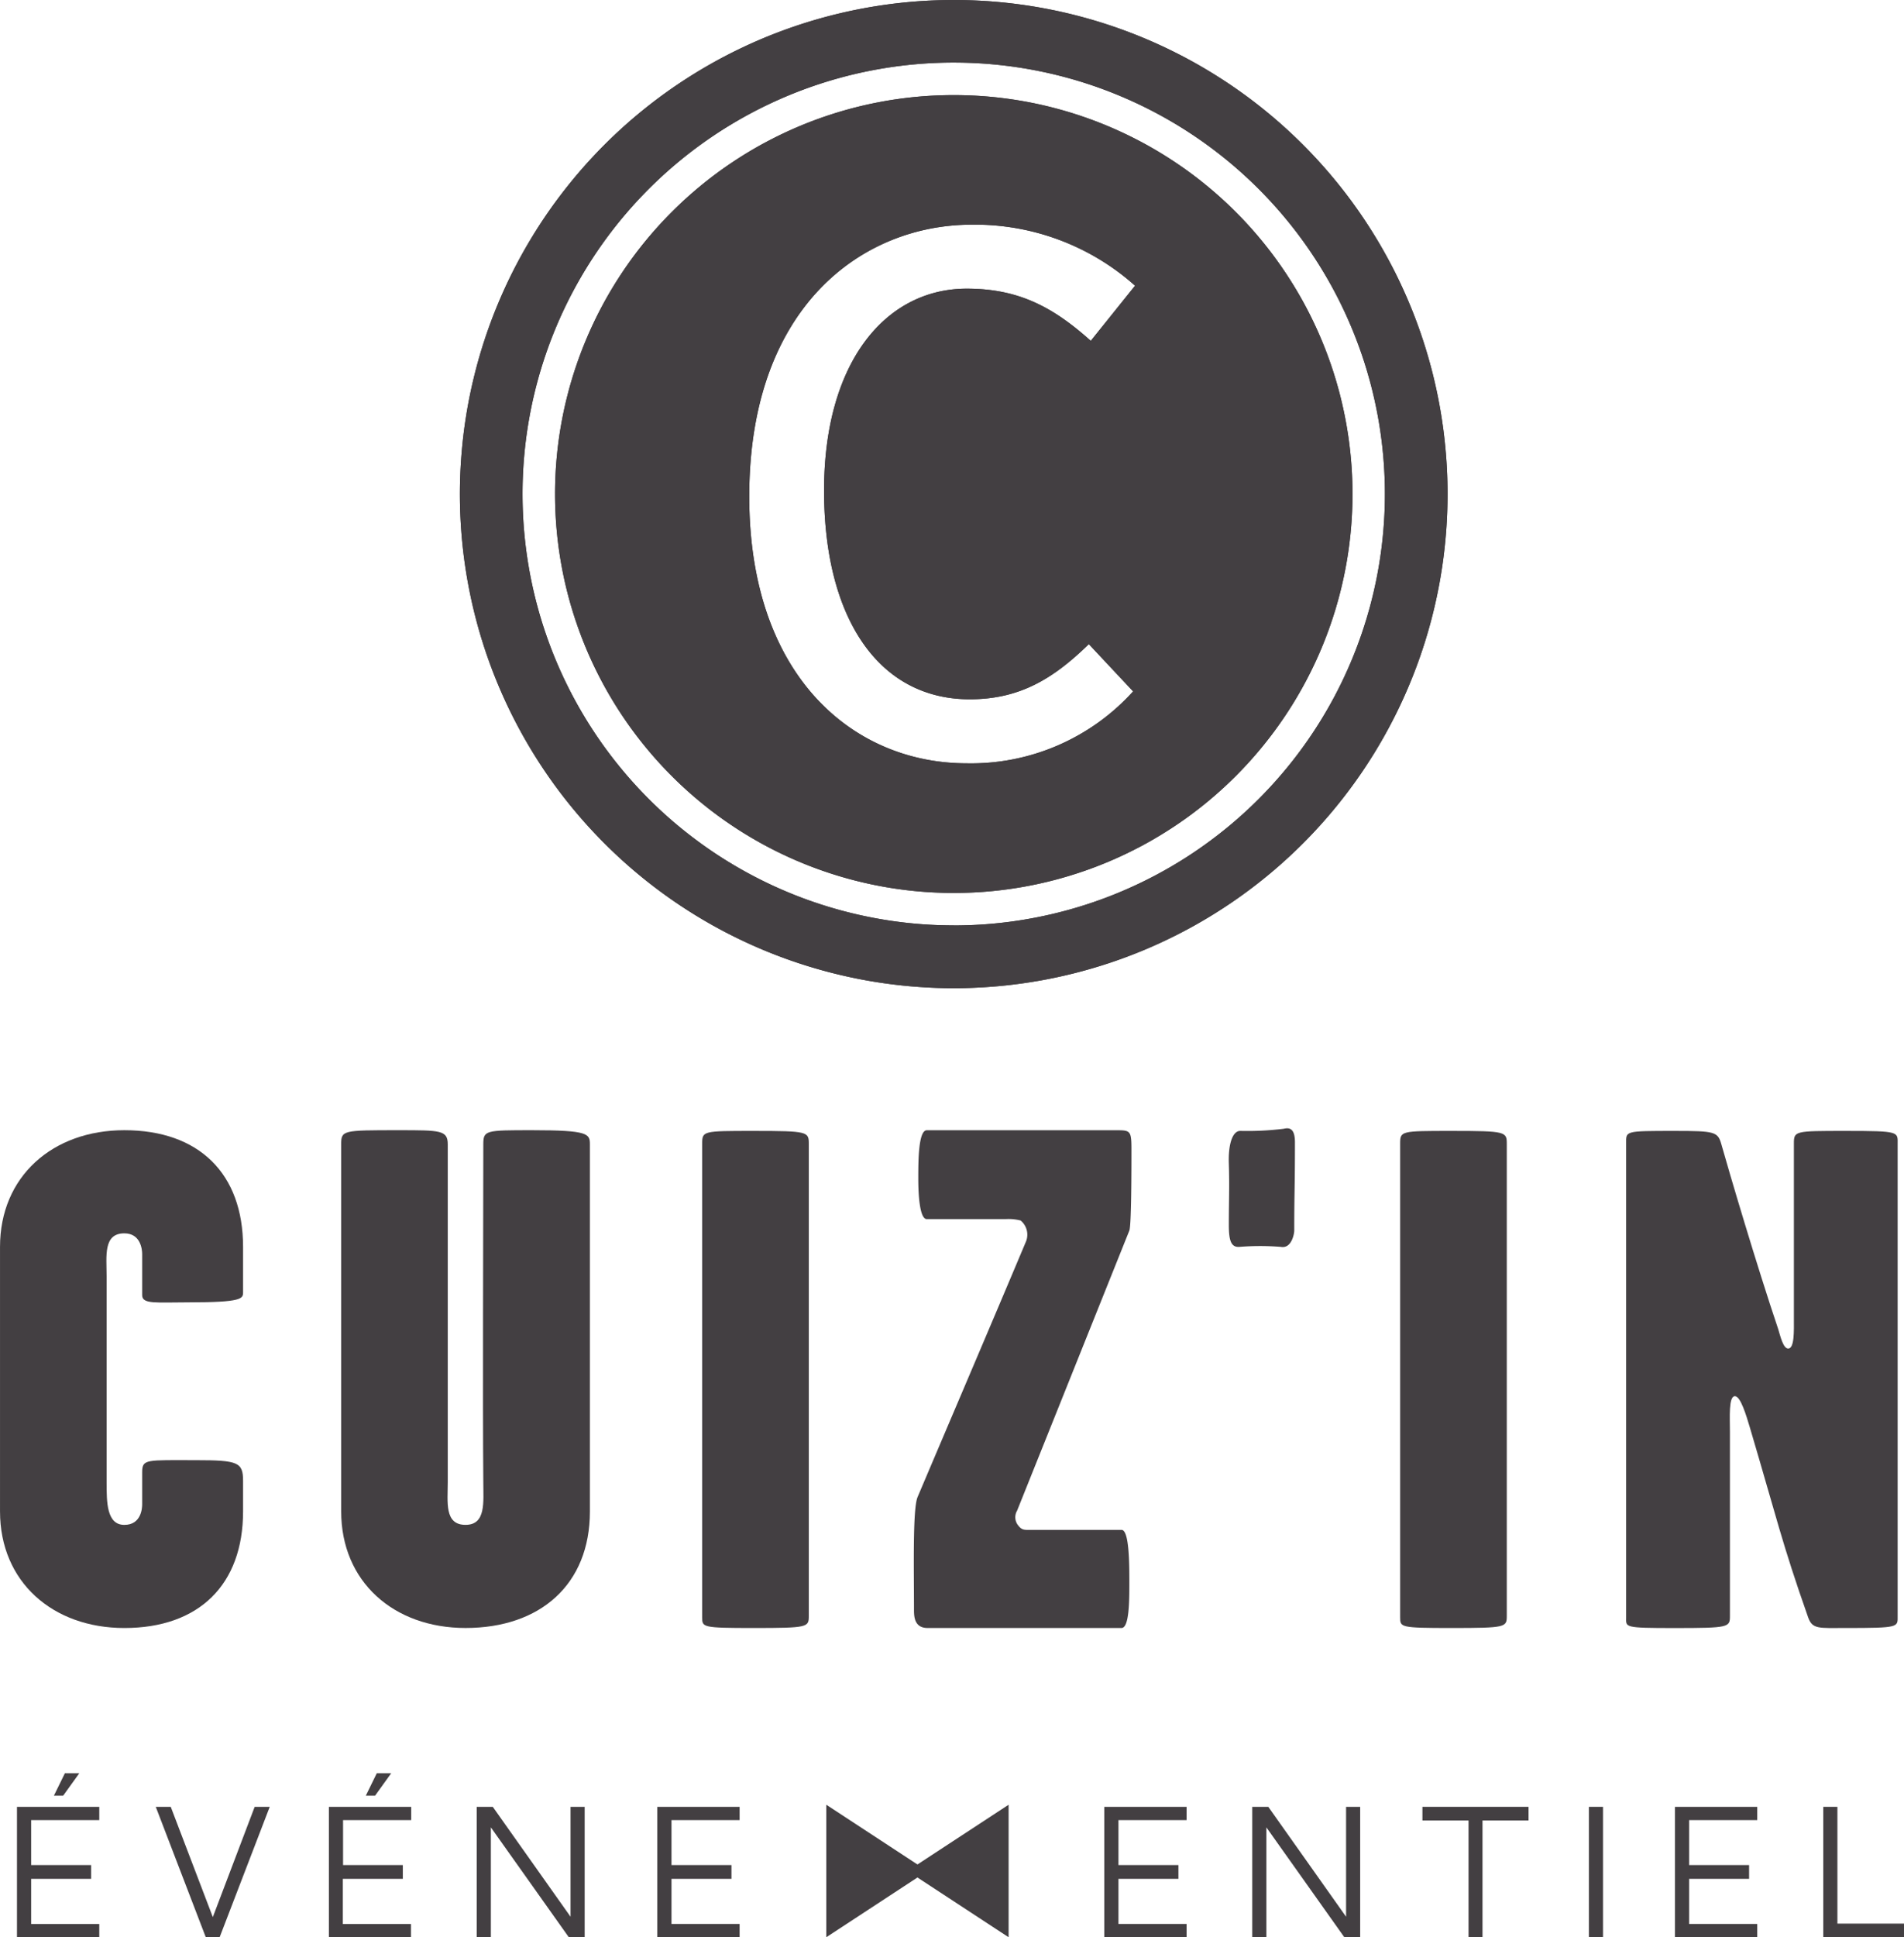
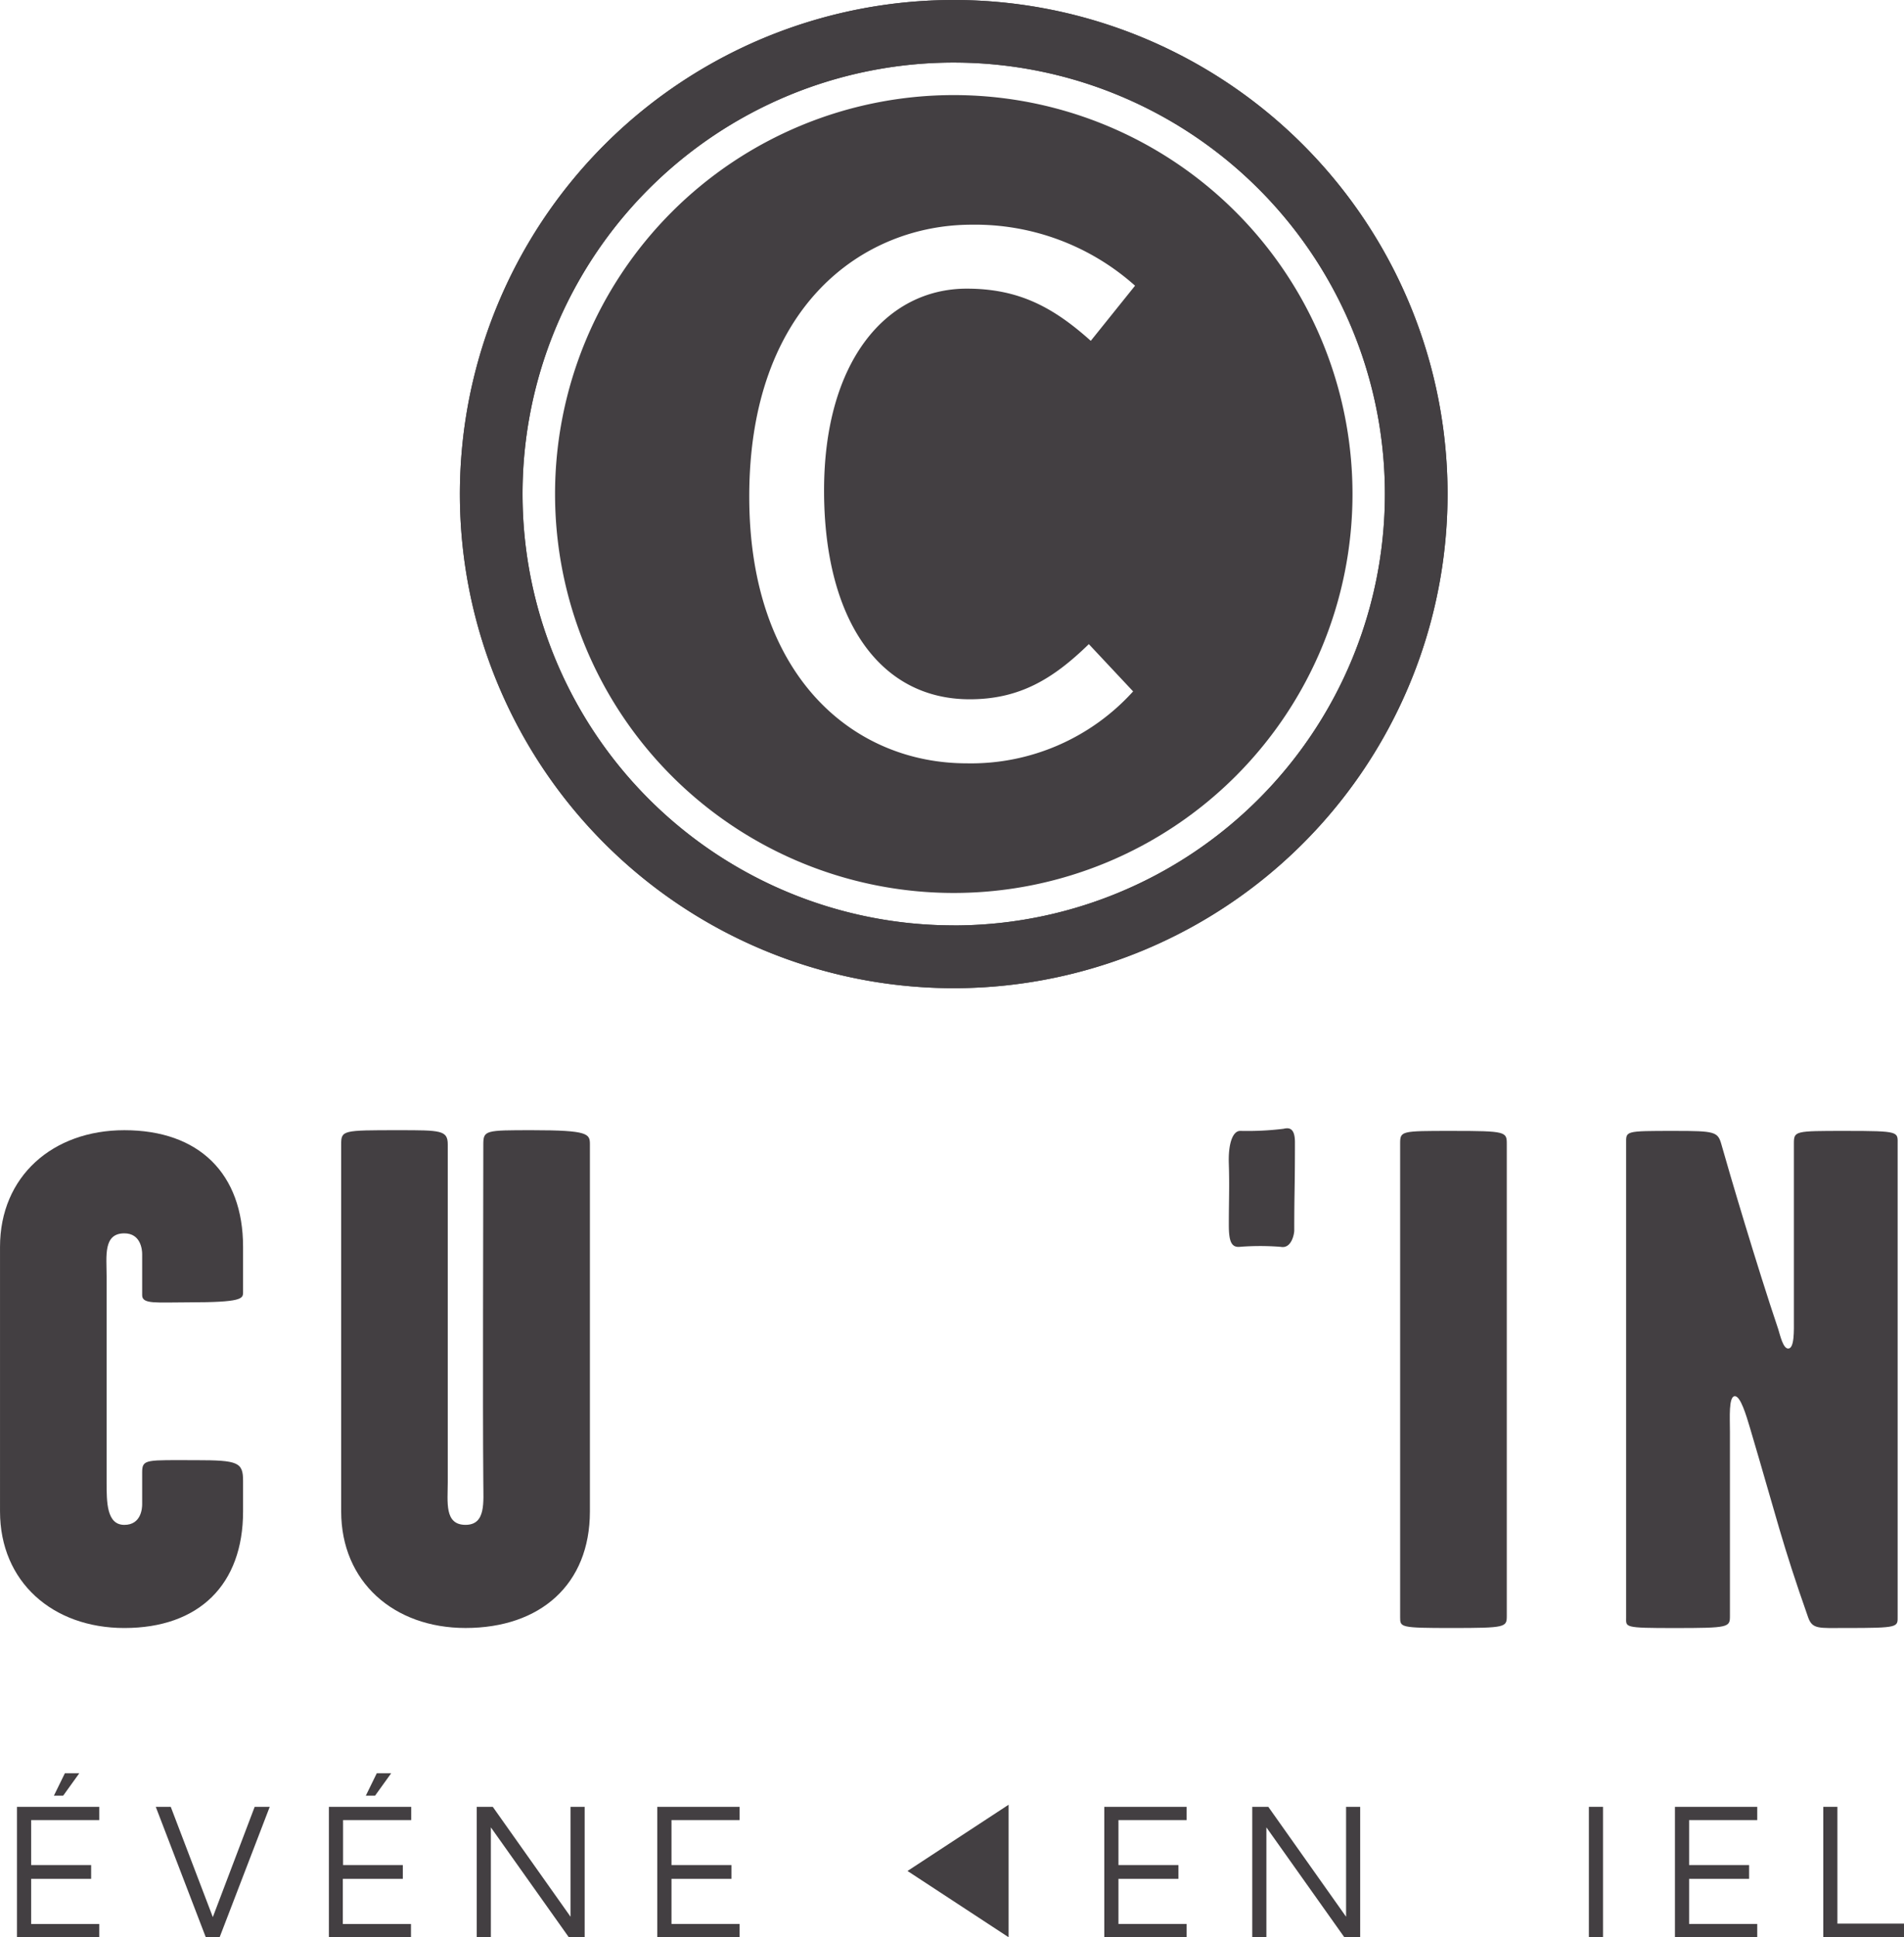
<svg xmlns="http://www.w3.org/2000/svg" width="136.486" height="138.797" viewBox="0 0 136.486 138.797">
  <g id="Groupe_124" data-name="Groupe 124" transform="translate(-251.23 -247.144)">
    <g id="Groupe_127" data-name="Groupe 127" transform="translate(284.203 247.144)">
      <g id="Groupe_125" data-name="Groupe 125" transform="translate(0)">
-         <path id="Tracé_101" data-name="Tracé 101" d="M310.769,209.583a35.4,35.4,0,1,0,35.4,35.394A35.394,35.394,0,0,0,310.769,209.583Zm0,66.3a30.909,30.909,0,1,1,30.908-30.909A30.909,30.909,0,0,1,310.769,275.887Z" transform="translate(-275.375 -209.583)" fill="#433f42" />
+         <path id="Tracé_101" data-name="Tracé 101" d="M310.769,209.583a35.4,35.4,0,1,0,35.4,35.394A35.394,35.394,0,0,0,310.769,209.583m0,66.3a30.909,30.909,0,1,1,30.908-30.909A30.909,30.909,0,0,1,310.769,275.887Z" transform="translate(-275.375 -209.583)" fill="#433f42" />
        <path id="Tracé_102" data-name="Tracé 102" d="M329.716,235.344A28.582,28.582,0,1,0,358.3,263.925,28.582,28.582,0,0,0,329.716,235.344Zm.933,47.877c-8.113,0-15.592-6.209-15.592-19.119,0-13.687,8.185-19.472,15.944-19.472A17.216,17.216,0,0,1,342.713,249l-3.174,3.951c-2.681-2.4-5.15-3.739-8.889-3.739-5.786,0-10.23,5.221-10.23,14.463,0,9.1,3.881,14.957,10.442,14.957,3.6,0,6-1.482,8.538-3.951l3.174,3.386A15.66,15.66,0,0,1,330.649,283.221Z" transform="translate(-294.321 -228.531)" fill="#433f42" />
      </g>
      <g id="Groupe_126" data-name="Groupe 126" transform="translate(0)">
        <path id="Tracé_103" data-name="Tracé 103" d="M310.769,209.583a35.4,35.4,0,1,0,35.4,35.394A35.394,35.394,0,0,0,310.769,209.583Zm0,66.3a30.909,30.909,0,1,1,30.908-30.909A30.909,30.909,0,0,1,310.769,275.887Z" transform="translate(-275.375 -209.583)" fill="#433f42" />
-         <path id="Tracé_104" data-name="Tracé 104" d="M329.716,235.344A28.582,28.582,0,1,0,358.3,263.925,28.582,28.582,0,0,0,329.716,235.344Zm.933,47.877c-8.113,0-15.592-6.209-15.592-19.119,0-13.687,8.185-19.472,15.944-19.472A17.216,17.216,0,0,1,342.713,249l-3.174,3.951c-2.681-2.4-5.15-3.739-8.889-3.739-5.786,0-10.23,5.221-10.23,14.463,0,9.1,3.881,14.957,10.442,14.957,3.6,0,6-1.482,8.538-3.951l3.174,3.386A15.66,15.66,0,0,1,330.649,283.221Z" transform="translate(-294.321 -228.531)" fill="#433f42" />
      </g>
    </g>
    <g id="Groupe_129" data-name="Groupe 129" transform="translate(251.23 327.981)">
      <g id="Groupe_128" data-name="Groupe 128">
        <path id="Tracé_105" data-name="Tracé 105" d="M261.421,517.38v-2.954c0-.308-.1-1.479-1.277-1.479-1.527,0-1.272,1.632-1.272,3.059v14.772c0,1.429,0,3.056,1.272,3.056,1.225,0,1.277-1.222,1.277-1.477v-2.292c0-.968.3-.866,3.871-.866,3.005,0,3.362.153,3.362,1.479v2.192c0,5.246-3.158,8.353-8.51,8.353-5.143,0-8.913-3.311-8.913-8.353V513.916c0-5.047,3.771-8.359,8.913-8.359,5.352,0,8.51,3.108,8.51,8.359v3.261c0,.456-.1.713-3.872.713C262.438,517.889,261.421,518.042,261.421,517.38Z" transform="translate(-251.23 -505.419)" fill="#433f42" />
        <path id="Tracé_106" data-name="Tracé 106" d="M325.572,532.868c0,5.246-3.566,8.353-8.917,8.353-5.144,0-8.913-3.311-8.913-8.353V506.576c0-1.019.1-1.019,4.122-1.019,3.008,0,3.518,0,3.518,1.019v24.2c0,1.429-.255,3.056,1.273,3.056,1.479,0,1.276-1.627,1.276-3.056-.052-5.757,0-18.443,0-24.2,0-1.019.153-1.019,3.513-1.019,4.026,0,4.128.257,4.128,1.019Z" transform="translate(-283.285 -505.419)" fill="#433f42" />
-         <path id="Tracé_107" data-name="Tracé 107" d="M371.206,541.288c-3.669,0-3.669-.052-3.669-.765V506.592c0-.918.053-.918,3.669-.918,3.974,0,3.974.054,3.974.968v33.78C375.18,541.236,375.131,541.288,371.206,541.288Z" transform="translate(-317.202 -505.485)" fill="#433f42" />
-         <path id="Tracé_108" data-name="Tracé 108" d="M410.042,533.833c.305.406.458.359,1.02.359h6.419c.56,0,.56,2.5.56,3.769s0,3.26-.56,3.26H403.572c-.969,0-.969-.866-.969-1.328,0-2.849-.1-7.182.255-8.046,3.313-7.8,5.146-12.075,7.742-18.24a1.317,1.317,0,0,0-.352-1.58,3.487,3.487,0,0,0-1.072-.1h-5.656c-.508,0-.609-1.733-.609-2.9,0-1.222,0-3.466.609-3.466h13.706c.916,0,.966.1.966,1.429,0,1.224,0,5.348-.151,5.757-4.025,10.036-5.248,13.095-8.048,20.072A.926.926,0,0,0,410.042,533.833Z" transform="translate(-337.085 -505.419)" fill="#433f42" />
        <path id="Tracé_109" data-name="Tracé 109" d="M458.687,505.275c.408-.1.815-.05.815.968,0,3.516-.049,3.464-.049,6.318,0,.255-.2,1.324-.969,1.173a18.6,18.6,0,0,0-2.955,0c-.612.049-.766-.46-.766-1.582,0-1.731.053-2.7,0-4.381-.05-1.377.259-2.345.817-2.345A21.32,21.32,0,0,0,458.687,505.275Z" transform="translate(-366.676 -505.238)" fill="#433f42" />
        <path id="Tracé_110" data-name="Tracé 110" d="M486.813,541.288c-3.667,0-3.667-.052-3.667-.765V506.592c0-.918.051-.918,3.667-.918,3.977,0,3.977.054,3.977.968v33.78C490.789,541.236,490.735,541.288,486.813,541.288Z" transform="translate(-382.778 -505.485)" fill="#433f42" />
        <path id="Tracé_111" data-name="Tracé 111" d="M528.369,524.679c-.458,0-.355,1.529-.355,2.546v13.2c0,.814-.053.866-3.973.866-3.668,0-3.468-.052-3.468-.765V506.592c0-.918-.15-.918,3.468-.918,2.9,0,3.107.054,3.362.968.558,1.99,2.546,8.715,4.077,13.248.153.509.355,1.377.711,1.377.458,0,.408-1.326.408-2.089V506.592c0-.918.05-.918,3.666-.918,3.977,0,3.771.054,3.771.968v33.78c0,.814.155.866-3.771.866-1.883,0-2.34.1-2.646-.765-1.885-5.35-2.241-7.081-4.176-13.6C529.183,526.055,528.778,524.679,528.369,524.679Z" transform="translate(-404.006 -505.485)" fill="#433f42" />
      </g>
    </g>
    <g id="Groupe_130" data-name="Groupe 130" transform="translate(252.447 374.19)">
      <path id="Tracé_112" data-name="Tracé 112" d="M254.042,623.762v-9.344h5.9v.951h-4.884v3.222h4.3v.985h-4.3v3.235h4.884v.951Zm2.647-10.143.787-1.607h1.033l-1.156,1.607Z" transform="translate(-254.042 -612.011)" fill="#433f42" />
      <path id="Tracé_113" data-name="Tracé 113" d="M277.031,617.573h1.074l3.016,7.9,3-7.9H285.2l-3.591,9.344h-.992Z" transform="translate(-267.082 -615.166)" fill="#433f42" />
      <path id="Tracé_114" data-name="Tracé 114" d="M305.7,623.762v-9.344h5.9v.951h-4.884v3.222H311v.985h-4.3v3.235h4.884v.951Zm2.647-10.143.786-1.607h1.033l-1.156,1.607Z" transform="translate(-283.341 -612.011)" fill="#433f42" />
      <path id="Tracé_115" data-name="Tracé 115" d="M330.2,626.917v-9.344h1.149l5.575,7.874v-7.874h1.012v9.344H336.8l-5.588-7.873v7.873Z" transform="translate(-297.242 -615.166)" fill="#433f42" />
      <path id="Tracé_116" data-name="Tracé 116" d="M360.1,626.917v-9.344h5.9v.951h-4.883v3.222h4.3v.985h-4.3v3.234h4.883v.951Z" transform="translate(-314.199 -615.166)" fill="#433f42" />
      <path id="Tracé_117" data-name="Tracé 117" d="M434.141,626.917v-9.344h5.9v.951h-4.885v3.222h4.3v.985h-4.3v3.234h4.885v.951Z" transform="translate(-356.198 -615.166)" fill="#433f42" />
      <path id="Tracé_118" data-name="Tracé 118" d="M458.65,626.917v-9.344H459.8l5.575,7.874v-7.874h1.011v9.344H465.25l-5.588-7.873v7.873Z" transform="translate(-370.1 -615.166)" fill="#433f42" />
-       <path id="Tracé_119" data-name="Tracé 119" d="M486.837,618.552v-.979h7.606v.979h-3.3v8.365h-1v-8.365Z" transform="translate(-386.089 -615.166)" fill="#433f42" />
      <path id="Tracé_120" data-name="Tracé 120" d="M514.4,626.917v-9.344h1.012v9.344Z" transform="translate(-401.72 -615.166)" fill="#433f42" />
      <path id="Tracé_121" data-name="Tracé 121" d="M528.661,626.917v-9.344h5.9v.951h-4.884v3.222h4.3v.985h-4.3v3.234h4.884v.951Z" transform="translate(-409.812 -615.166)" fill="#433f42" />
      <path id="Tracé_122" data-name="Tracé 122" d="M553.233,626.917v-9.344h1.012v8.366h4.774v.978Z" transform="translate(-423.75 -615.166)" fill="#433f42" />
    </g>
-     <path id="Tracé_123" data-name="Tracé 123" d="M395.342,621.973l-7.247-4.747v9.494Z" transform="translate(-77.633 -240.78)" fill="#433f42" />
    <path id="Tracé_124" data-name="Tracé 124" d="M401.548,621.973l7.247-4.747v9.494Z" transform="translate(-85.264 -240.78)" fill="#433f42" />
  </g>
</svg>